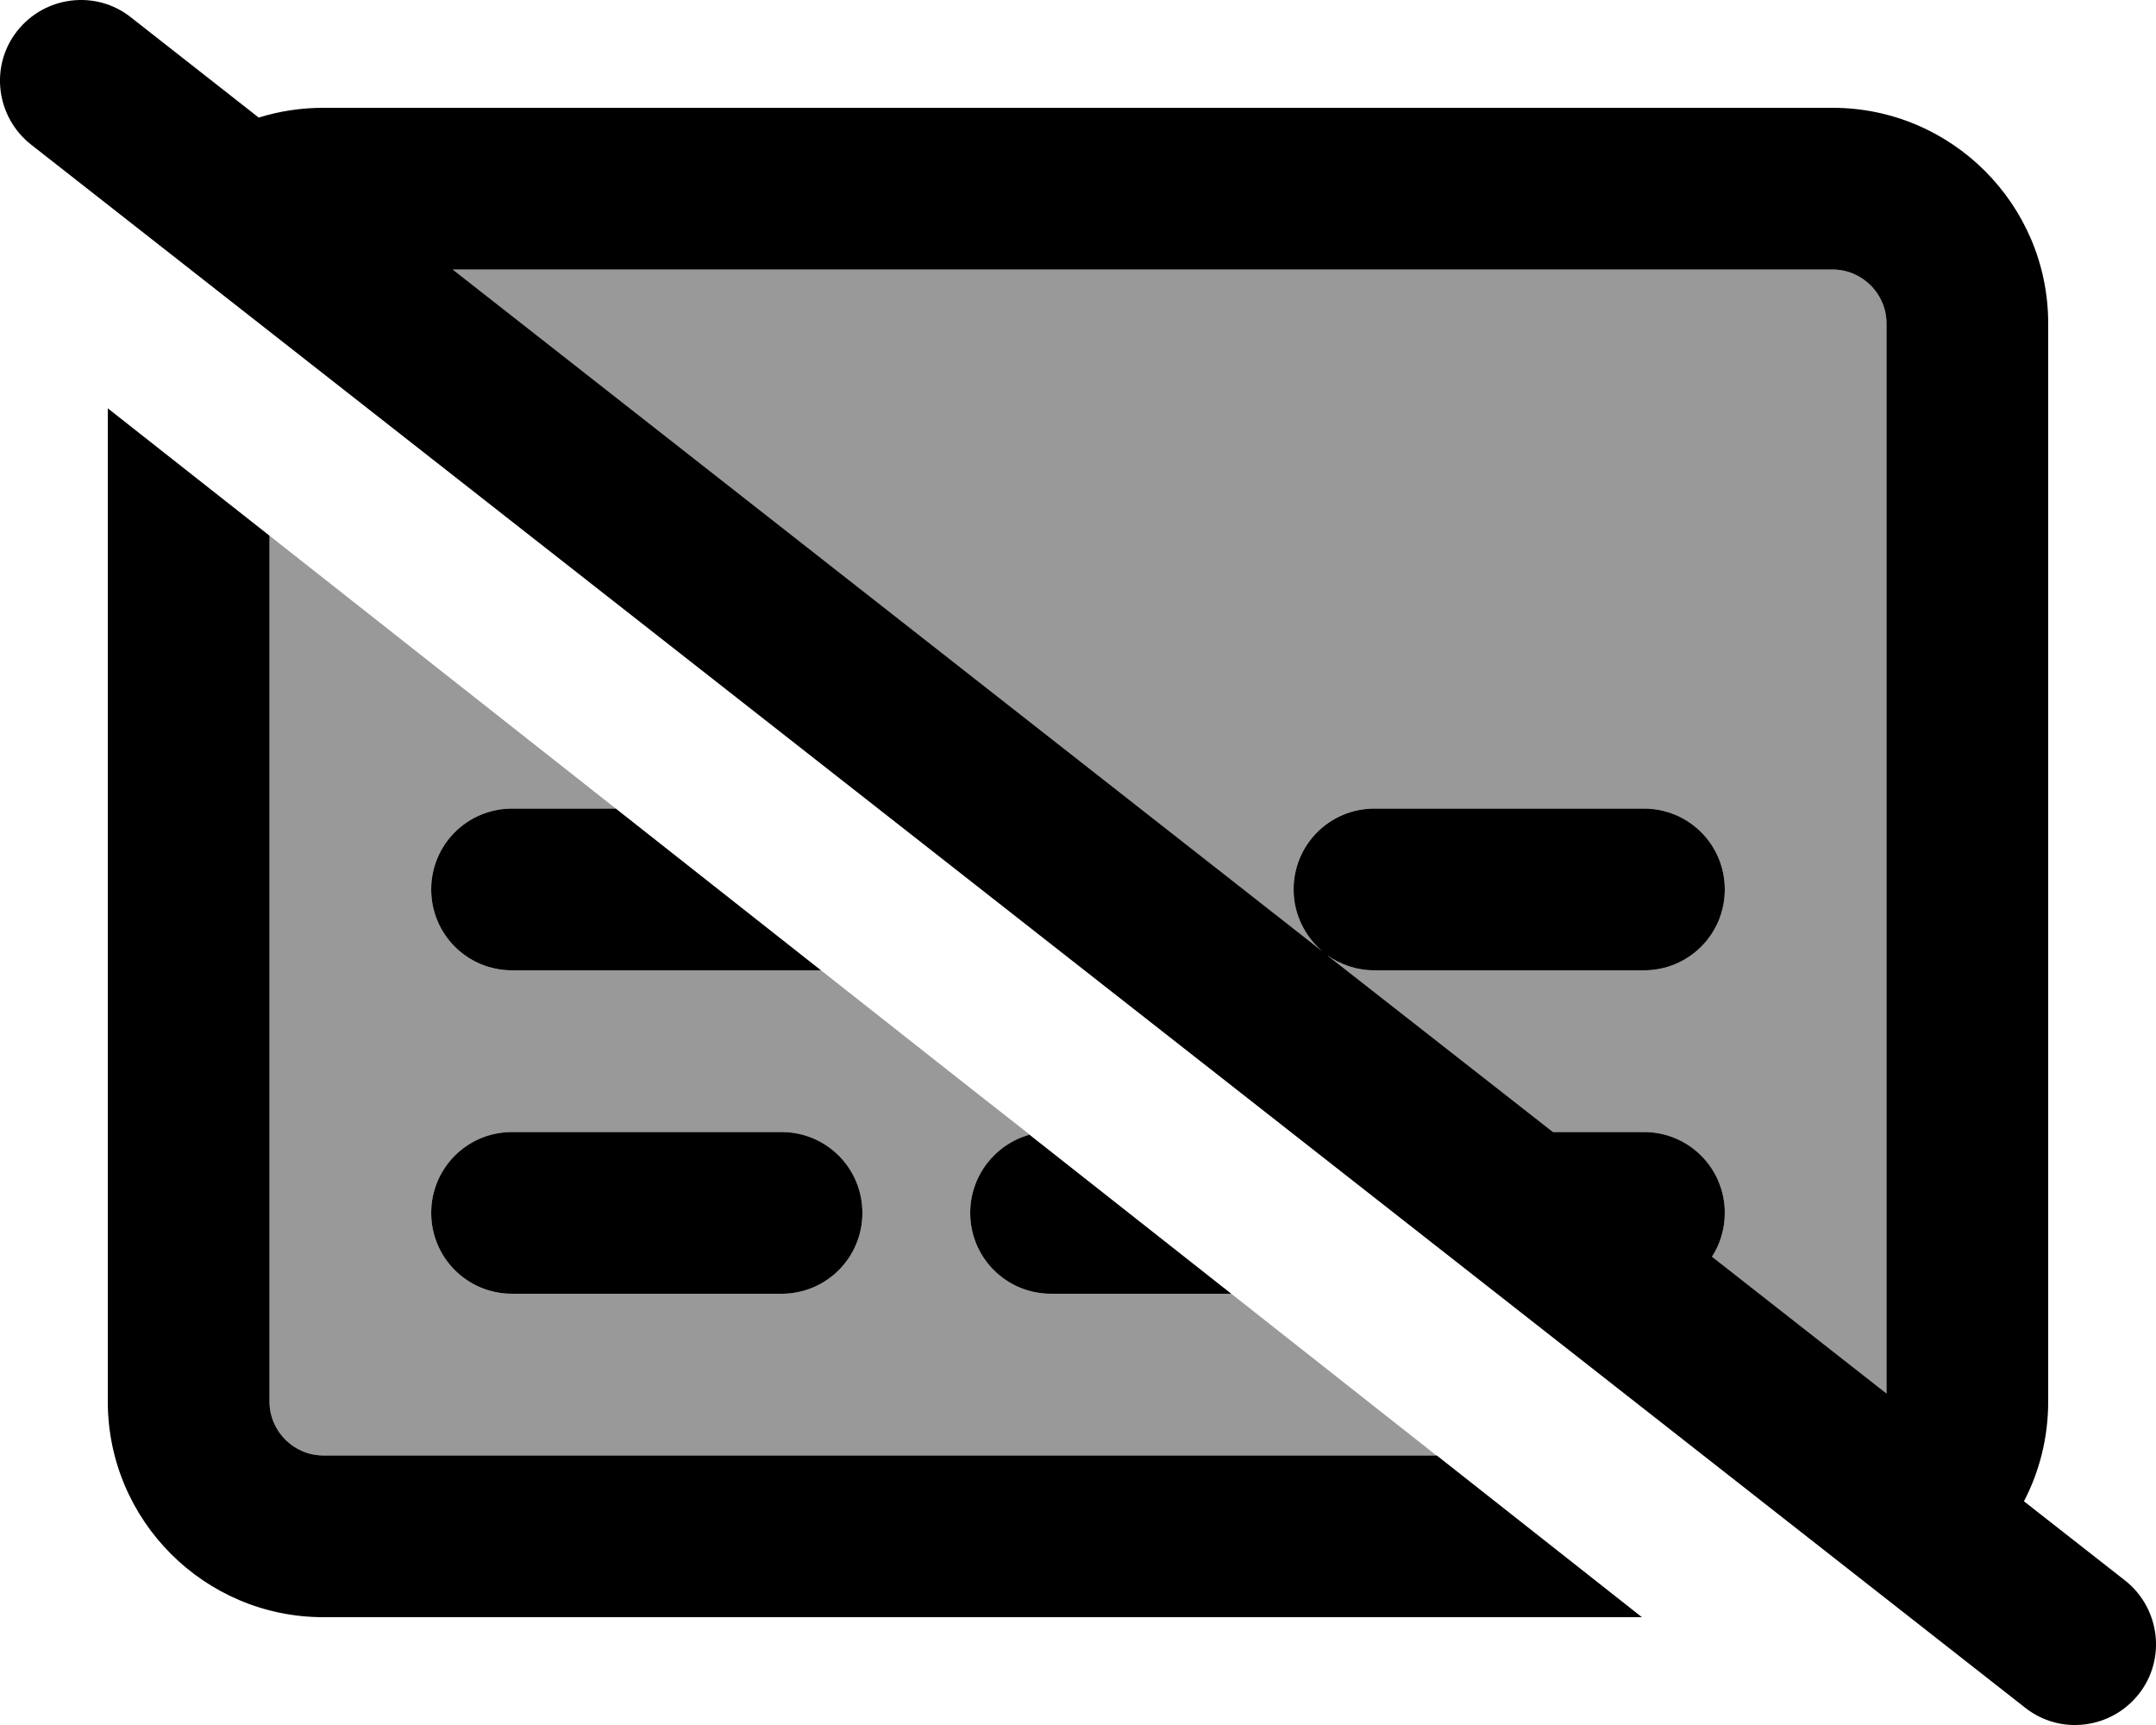
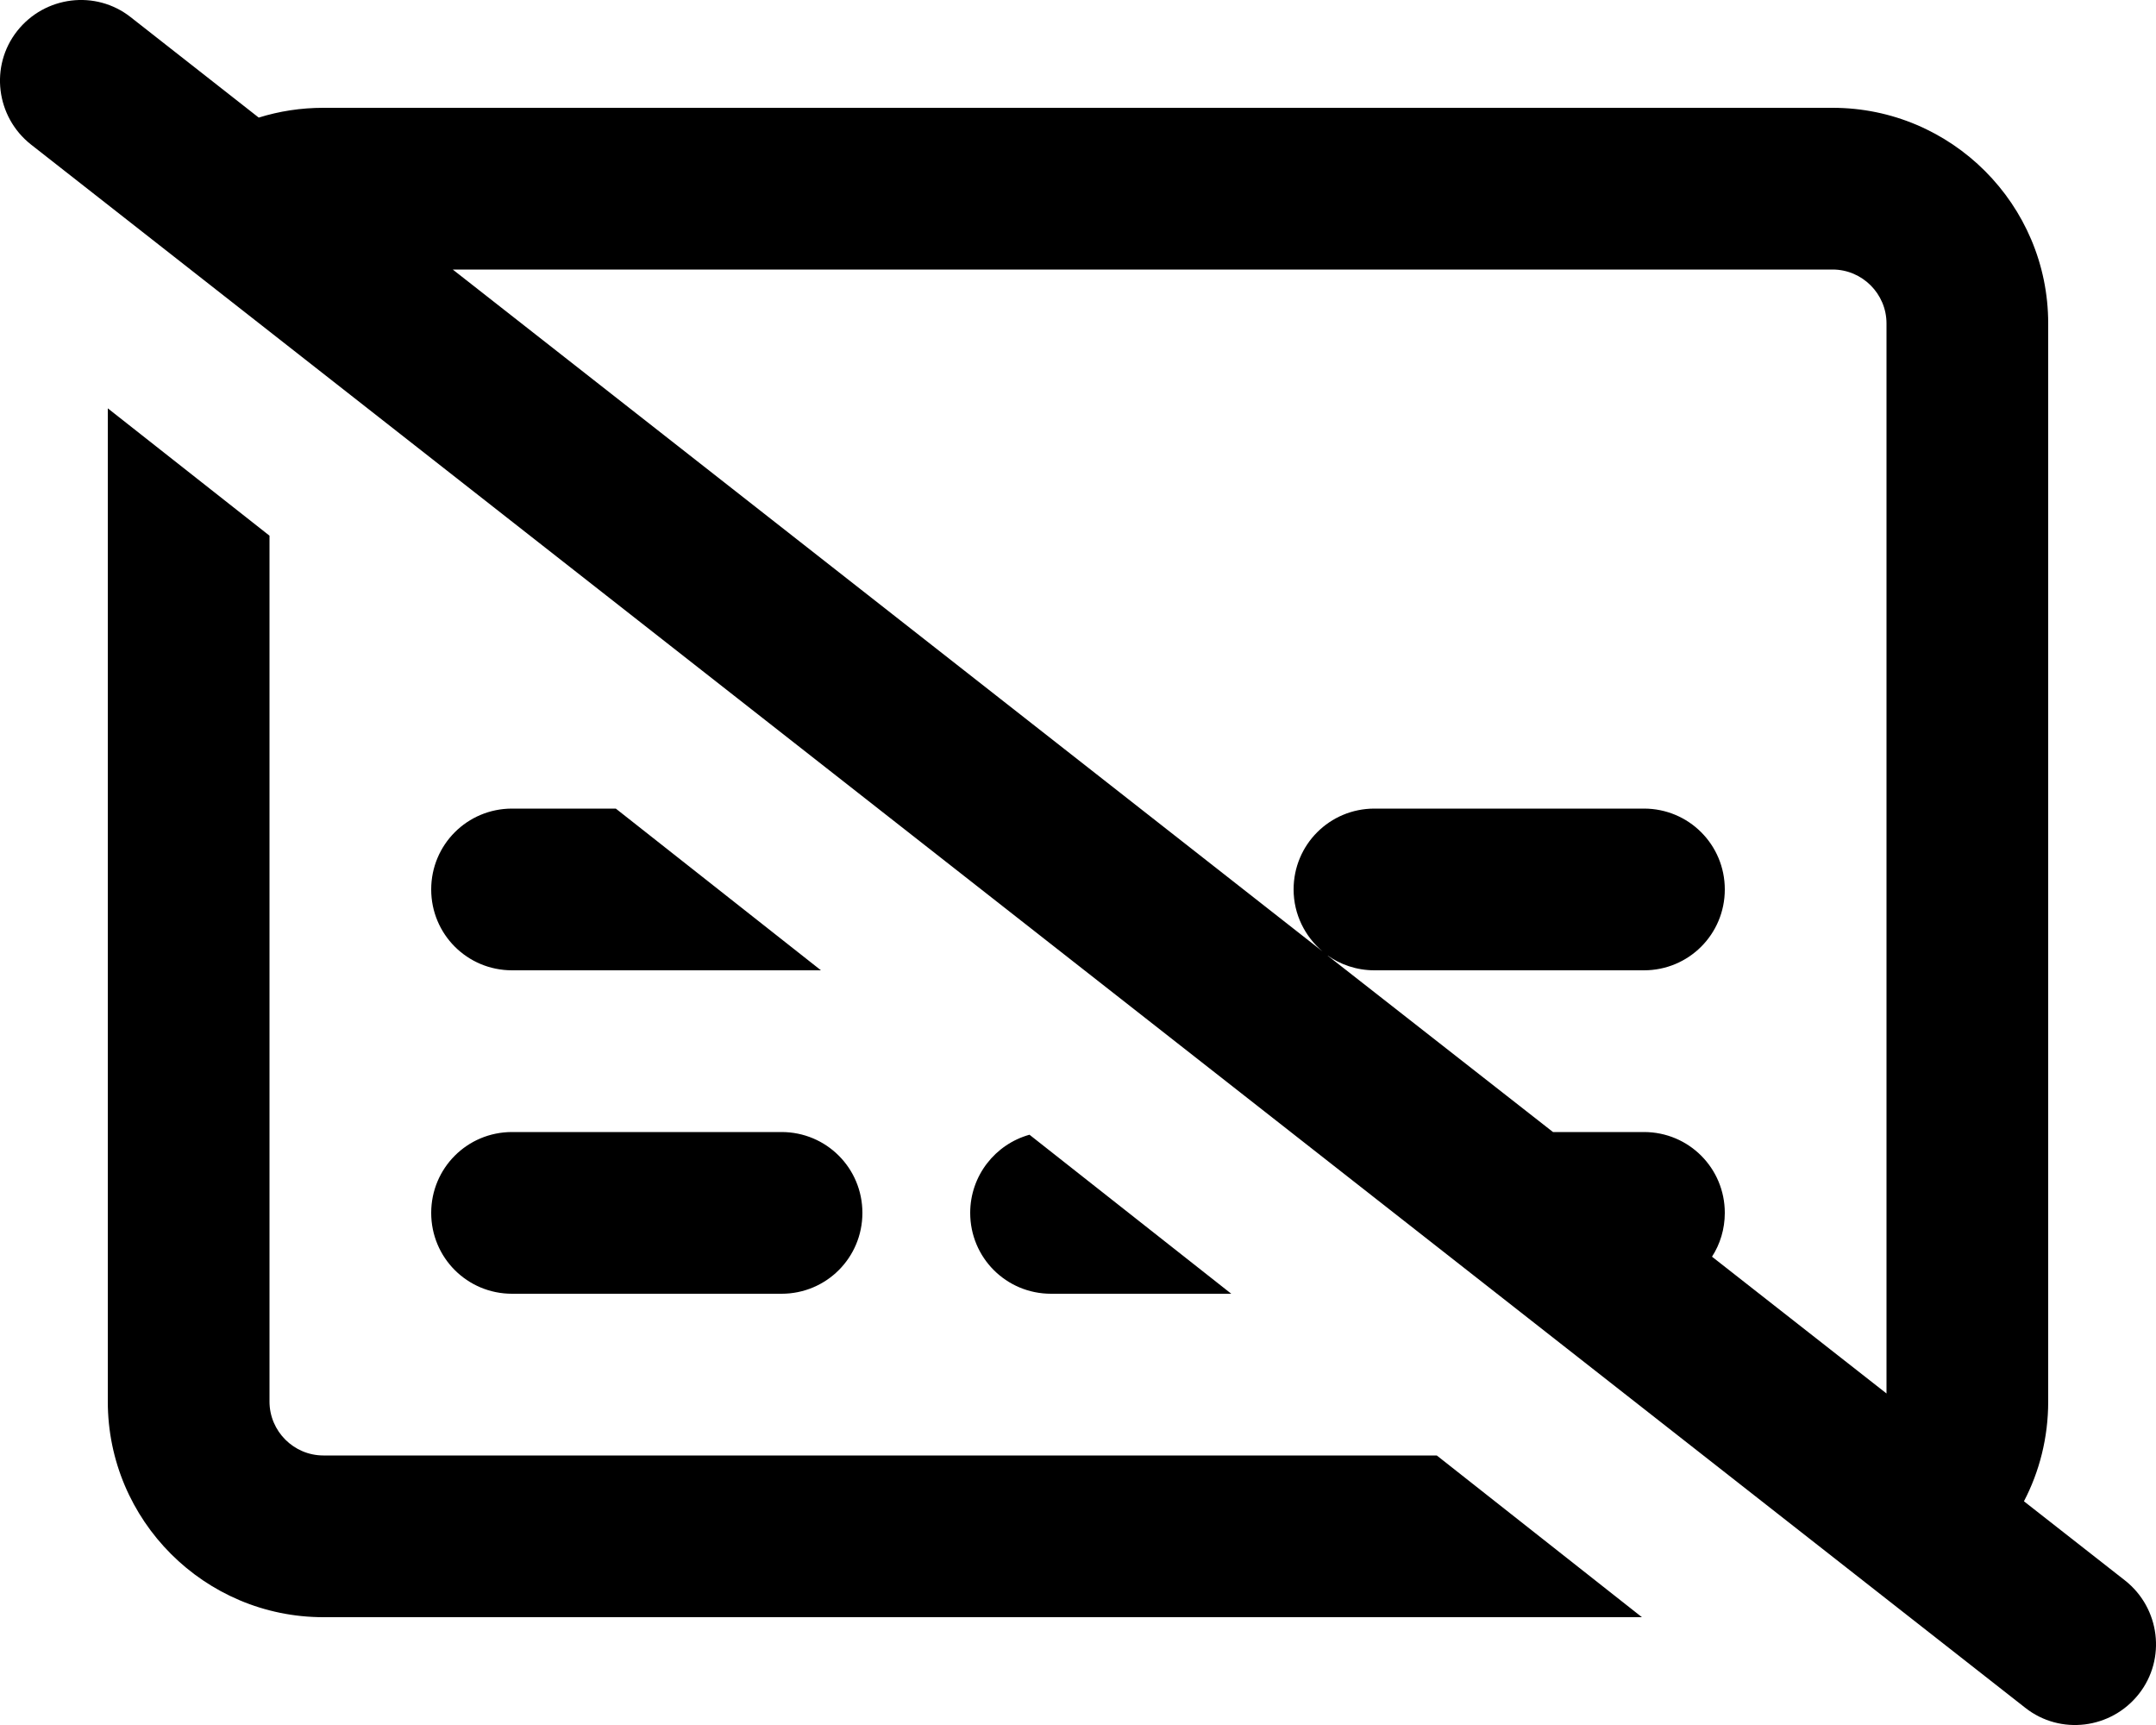
<svg xmlns="http://www.w3.org/2000/svg" viewBox="0 0 640 512">
  <defs>
    <style>.fa-secondary{opacity:.4}</style>
  </defs>
-   <path class="fa-secondary" d="M80 159c34.3 27 68.5 54 102.8 81L152 240c-13.3 0-24 10.7-24 24s10.7 24 24 24l91.7 0c20.7 16.3 41.3 32.6 62 48.8C295.5 339.6 288 348.9 288 360c0 13.3 10.7 24 24 24l53.5 0c20.3 16 40.6 32 60.9 48L96 432c-8.8 0-16-7.2-16-16l0-257zm48 201c0 13.3 10.7 24 24 24l80 0c13.3 0 24-10.7 24-24s-10.7-24-24-24l-80 0c-13.3 0-24 10.7-24 24zm6.4-280L544 80c8.8 0 16 7.2 16 16l0 317.6L508.2 373c2.4-3.7 3.8-8.2 3.8-13c0-13.3-10.7-24-24-24l-27 0-67.2-52.6c4 2.9 8.9 4.6 14.2 4.6l80 0c13.3 0 24-10.7 24-24s-10.7-24-24-24l-80 0c-13.3 0-24 10.7-24 24c0 7.4 3.4 14 8.6 18.4L134.4 80z" />
  <path class="fa-primary" d="M38.8 5.1C28.4-3.1 13.3-1.2 5.1 9.2S-1.2 34.7 9.2 42.9l592 464c10.4 8.2 25.5 6.3 33.7-4.1s6.3-25.5-4.1-33.7l-30-23.5c4.6-8.8 7.2-18.9 7.2-29.6l0-320c0-35.3-28.7-64-64-64L96 32c-6.7 0-13.1 1-19.2 2.9L38.8 5.1zM134.4 80L544 80c8.8 0 16 7.2 16 16l0 317.6L508.2 373c2.4-3.7 3.8-8.2 3.8-13c0-13.3-10.7-24-24-24l-27 0-67.2-52.6c4 2.9 8.9 4.6 14.2 4.6l80 0c13.3 0 24-10.7 24-24s-10.7-24-24-24l-80 0c-13.3 0-24 10.7-24 24c0 7.4 3.4 14 8.6 18.4L134.4 80zm353 400l-60.9-48L96 432c-8.8 0-16-7.2-16-16l0-257L32 121.2 32 416c0 35.3 28.7 64 64 64l391.4 0zM365.5 384l-59.9-47.2C295.5 339.6 288 348.9 288 360c0 13.3 10.7 24 24 24l53.5 0zM243.7 288l-60.9-48L152 240c-13.3 0-24 10.7-24 24s10.7 24 24 24l91.7 0zM152 336c-13.3 0-24 10.7-24 24s10.7 24 24 24l80 0c13.3 0 24-10.7 24-24s-10.7-24-24-24l-80 0z" />
</svg>